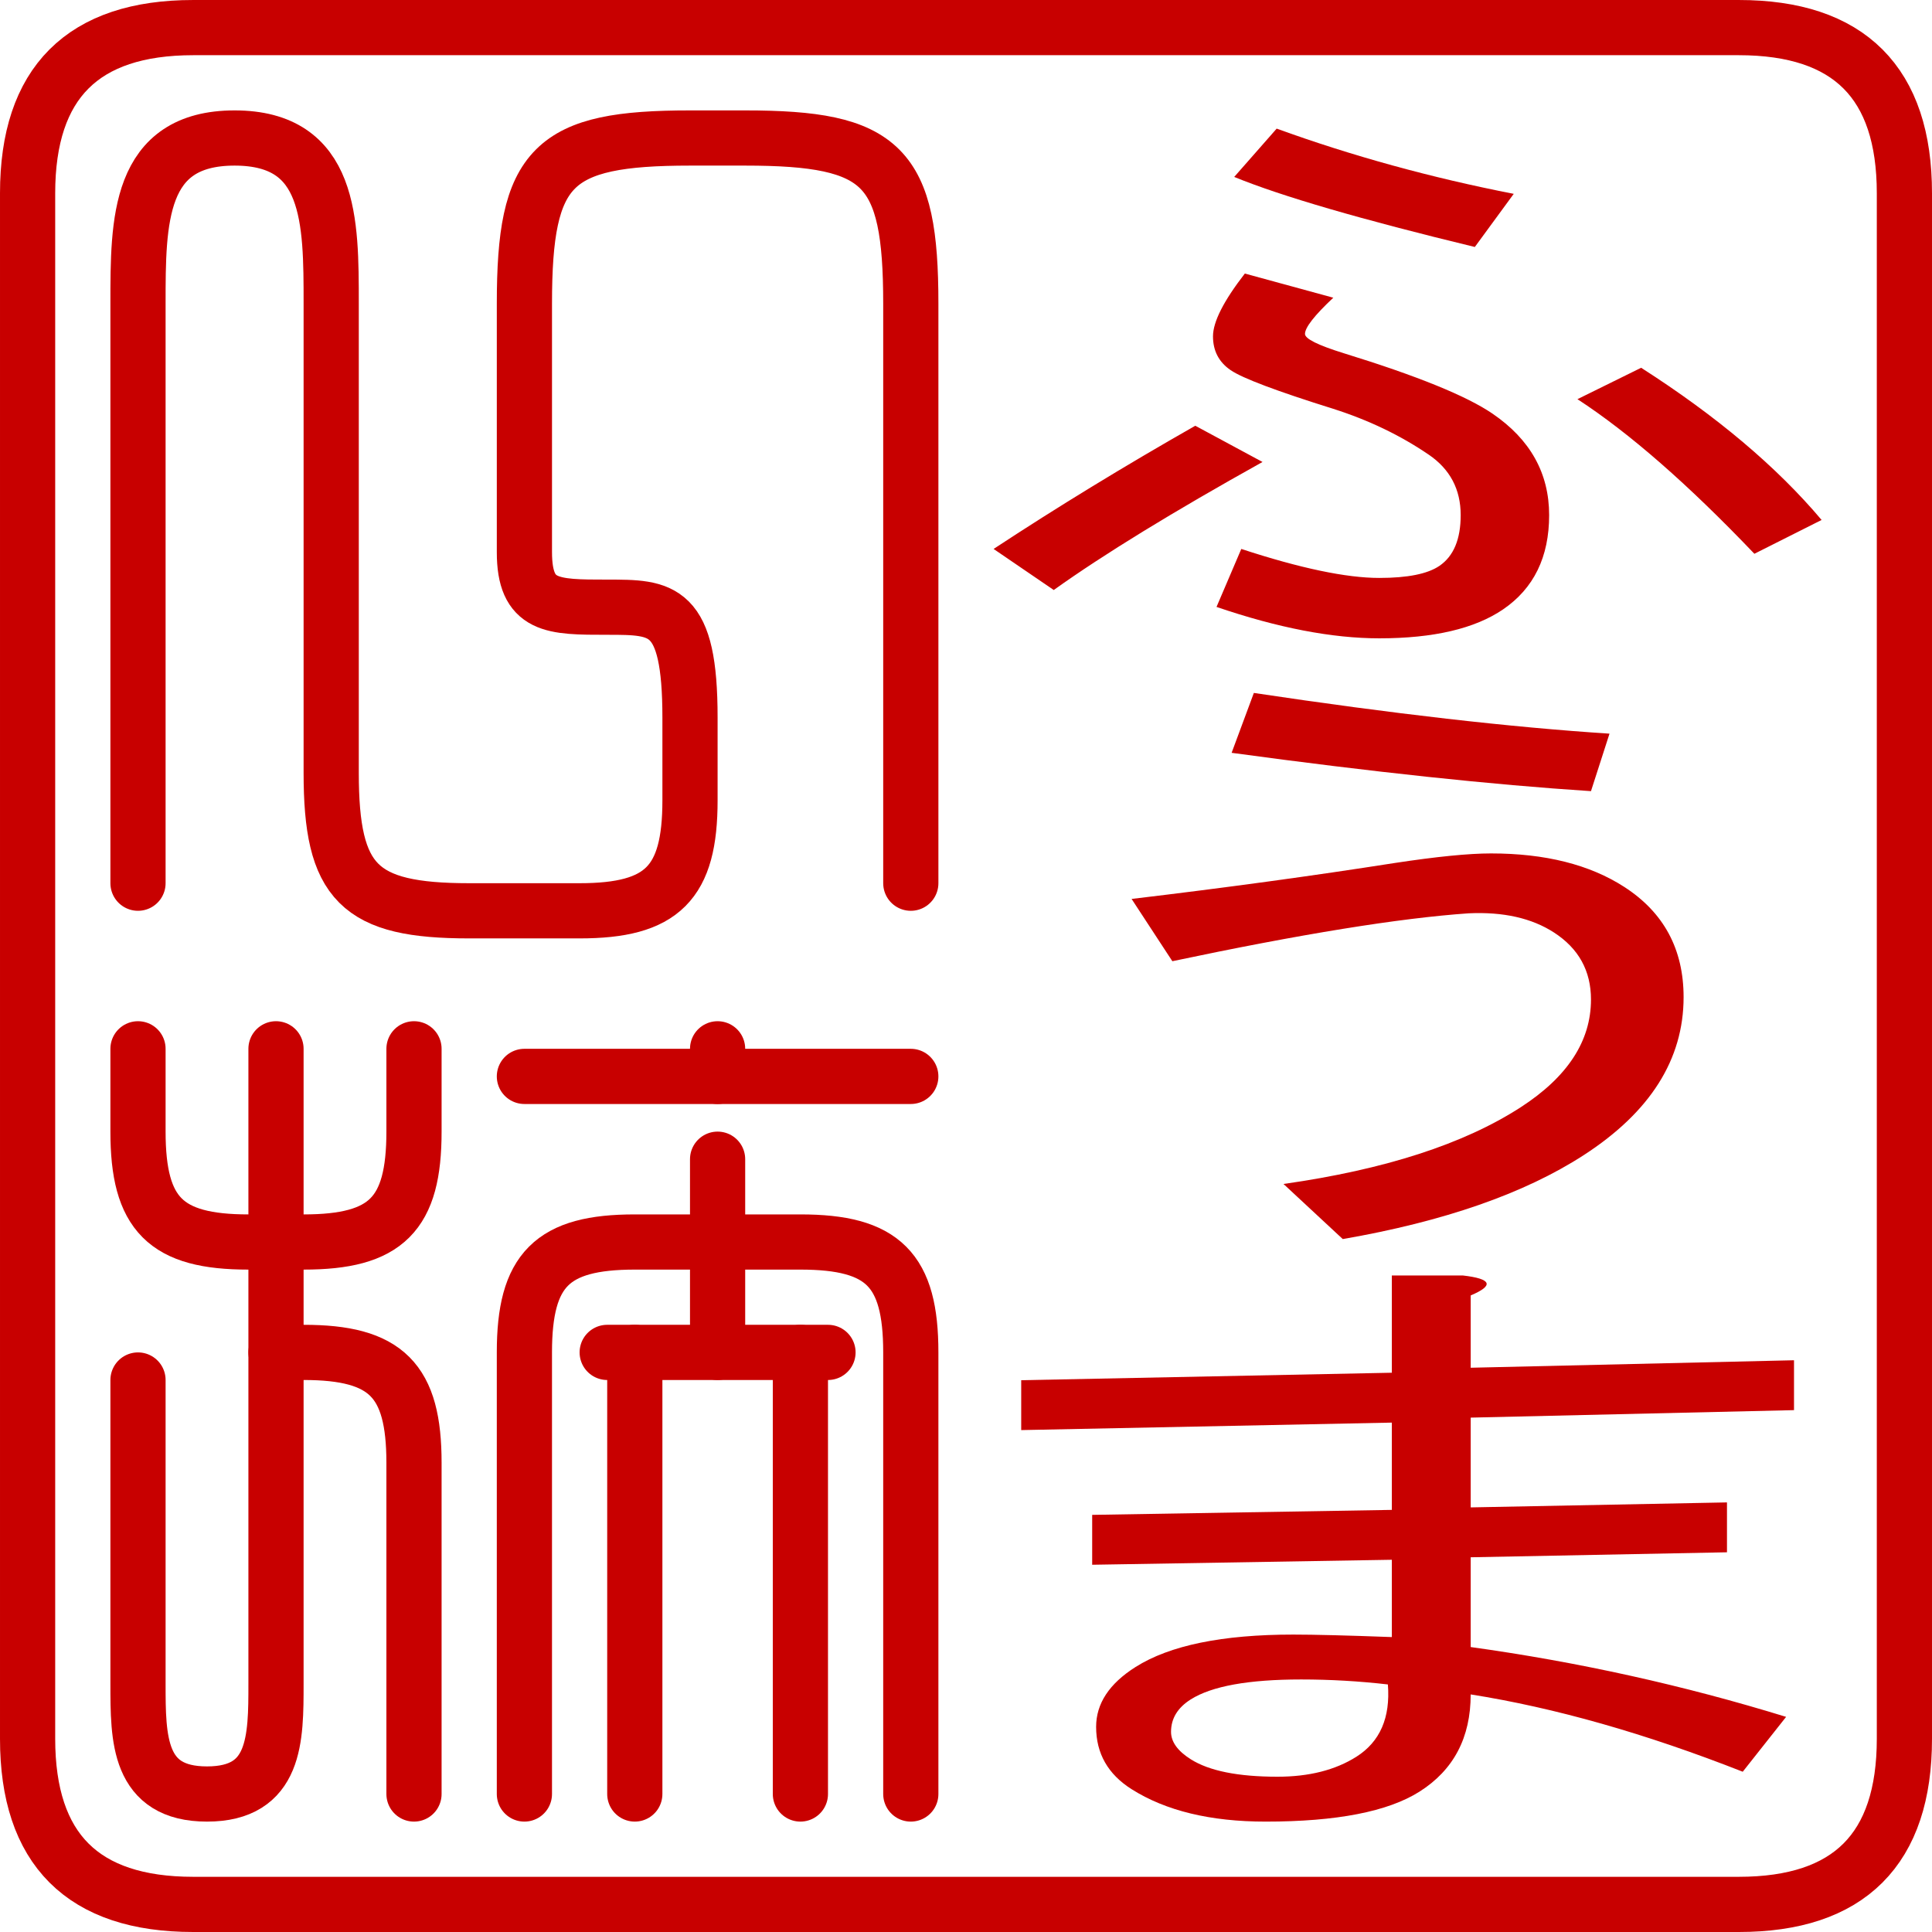
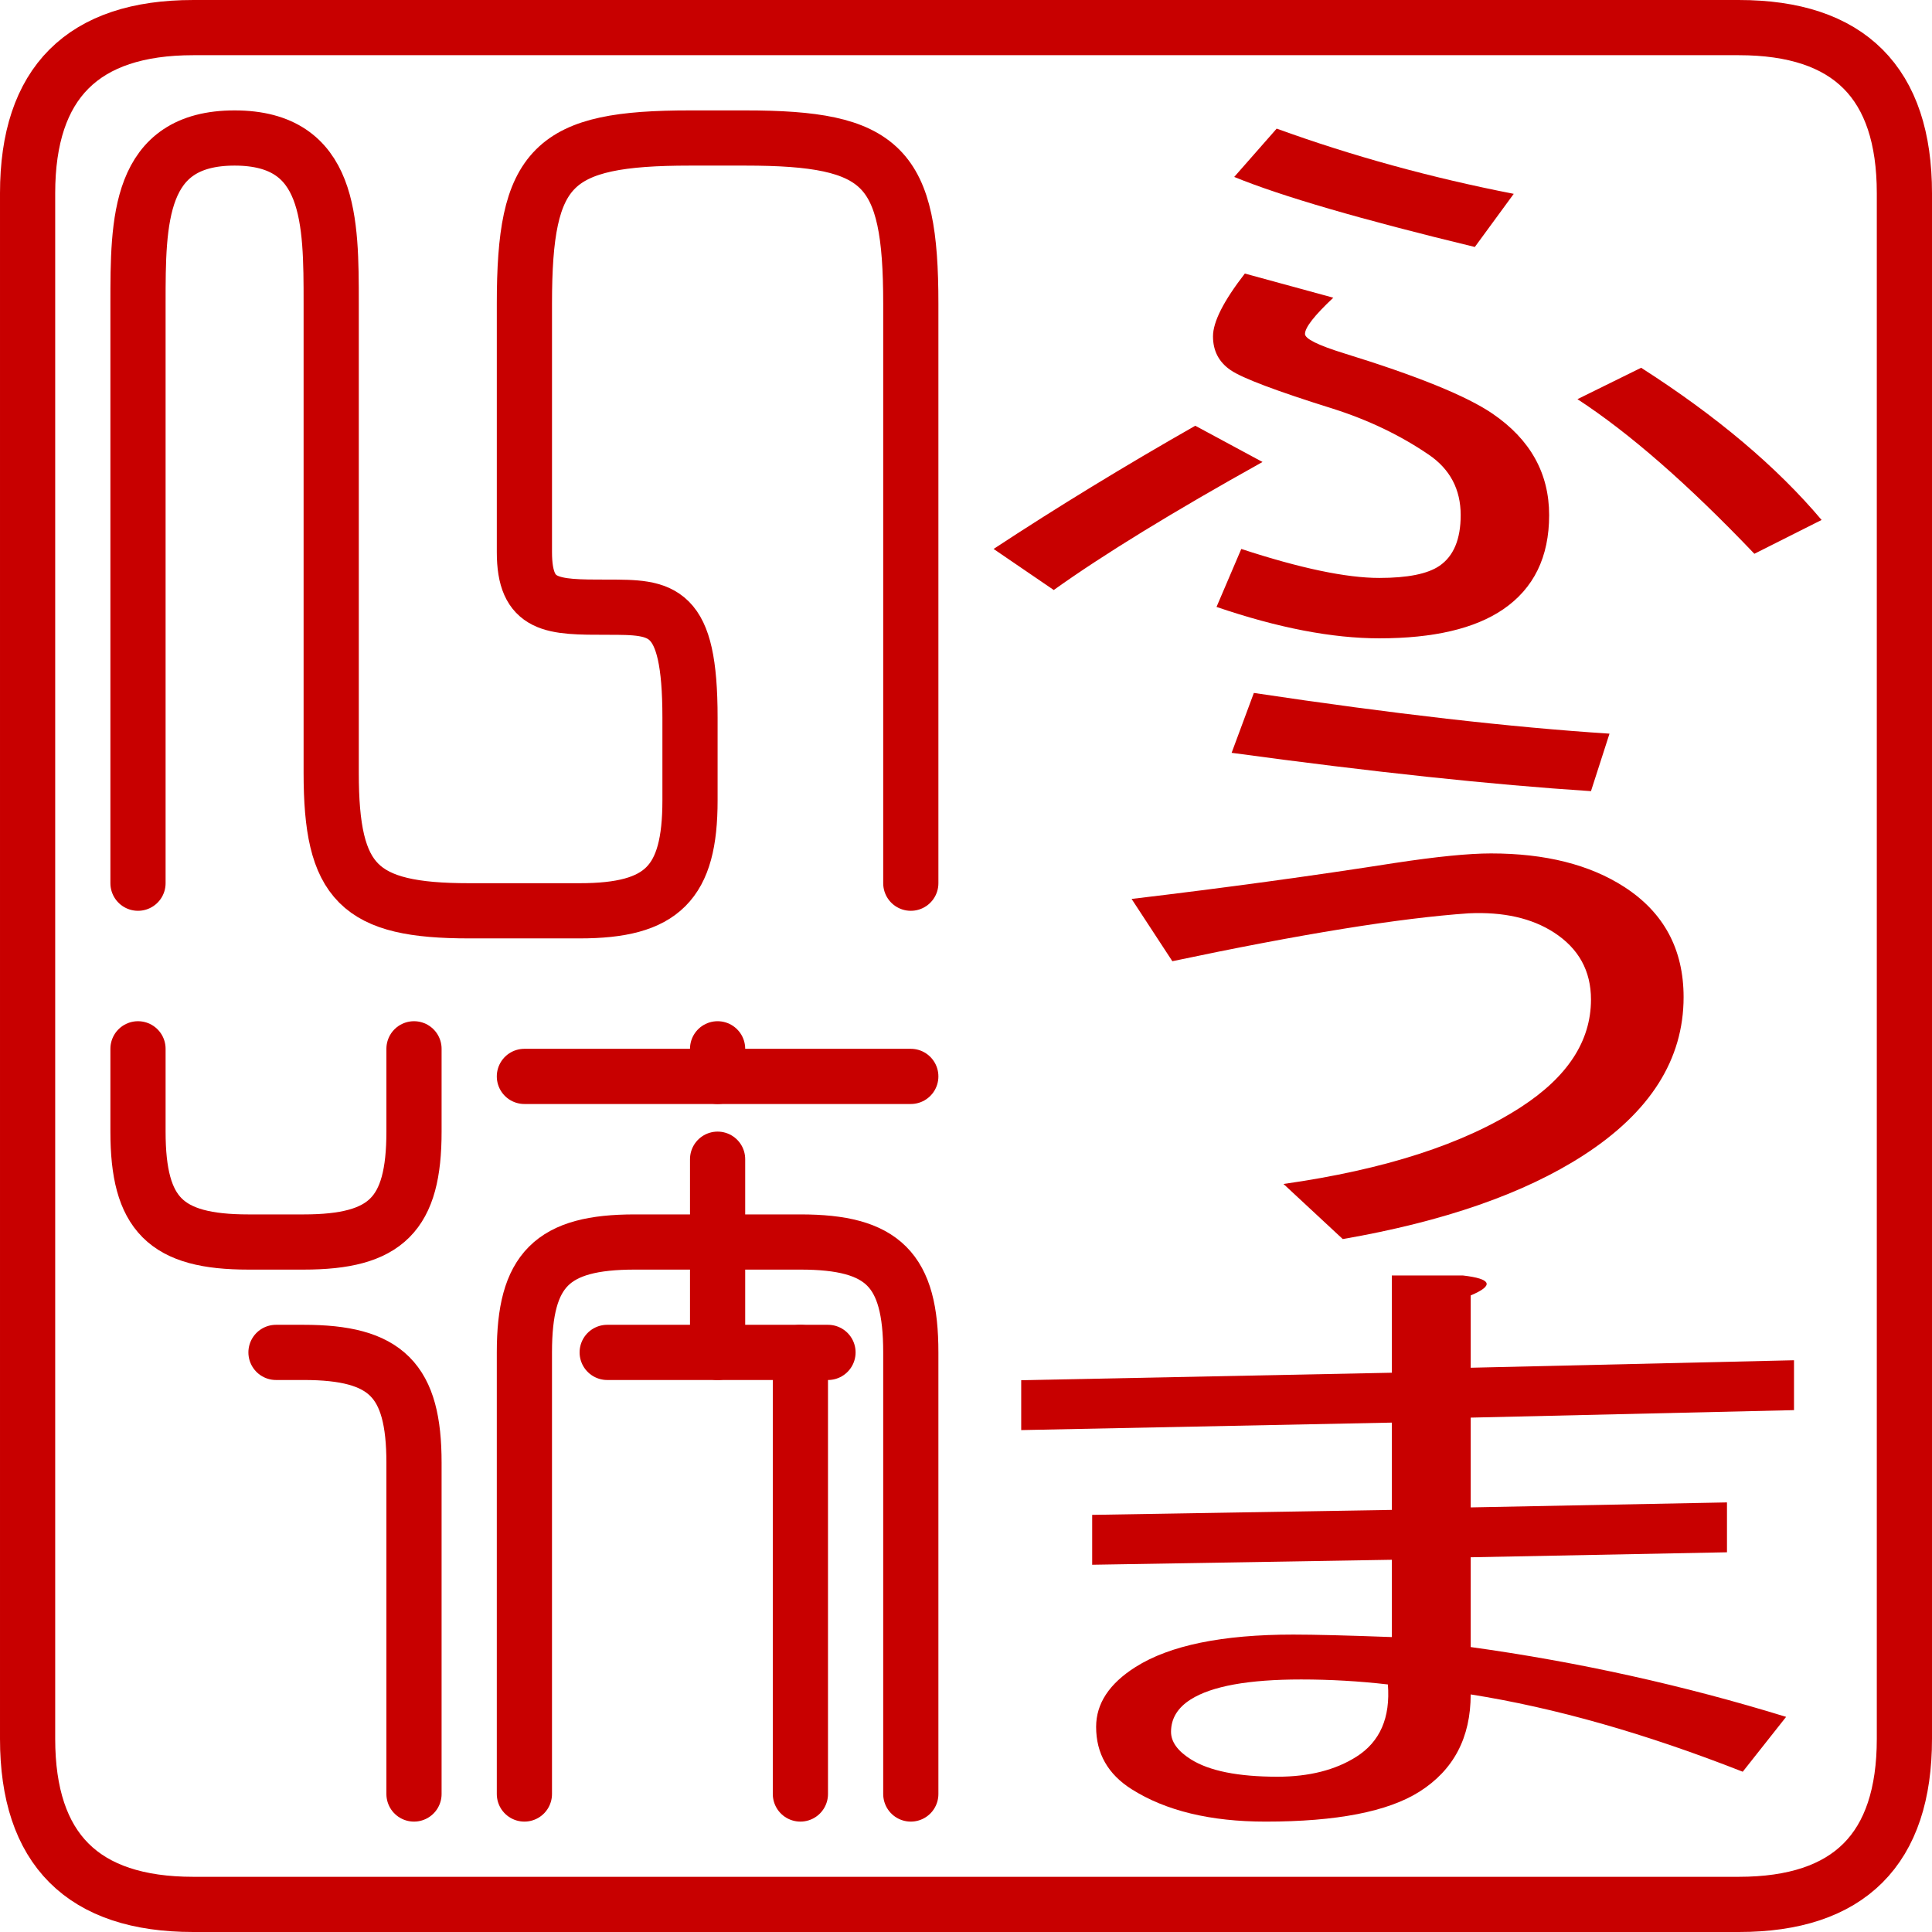
<svg xmlns="http://www.w3.org/2000/svg" xmlns:ns1="http://www.inkscape.org/namespaces/inkscape" xmlns:ns2="http://sodipodi.sourceforge.net/DTD/sodipodi-0.dtd" width="300" height="300" id="svg2" version="1.1" ns1:version="0.47 r22583" ns2:docname="Fūma Symbol.svg">
  <defs id="defs4">
    <ns1:perspective ns2:type="inkscape:persp3d" ns1:vp_x="0 : 526.18109 : 1" ns1:vp_y="0 : 1000 : 0" ns1:vp_z="744.09448 : 526.18109 : 1" ns1:persp3d-origin="372.04724 : 350.78739 : 1" id="perspective10" />
    <ns1:perspective id="perspective8716" ns1:persp3d-origin="0.5 : 0.33333333 : 1" ns1:vp_z="1 : 0.5 : 1" ns1:vp_y="0 : 1000 : 0" ns1:vp_x="0 : 0.5 : 1" ns2:type="inkscape:persp3d" />
    <ns1:perspective id="perspective8756" ns1:persp3d-origin="0.5 : 0.33333333 : 1" ns1:vp_z="1 : 0.5 : 1" ns1:vp_y="0 : 1000 : 0" ns1:vp_x="0 : 0.5 : 1" ns2:type="inkscape:persp3d" />
    <ns1:perspective id="perspective8789" ns1:persp3d-origin="0.5 : 0.33333333 : 1" ns1:vp_z="1 : 0.5 : 1" ns1:vp_y="0 : 1000 : 0" ns1:vp_x="0 : 0.5 : 1" ns2:type="inkscape:persp3d" />
    <ns1:perspective id="perspective8840" ns1:persp3d-origin="0.5 : 0.33333333 : 1" ns1:vp_z="1 : 0.5 : 1" ns1:vp_y="0 : 1000 : 0" ns1:vp_x="0 : 0.5 : 1" ns2:type="inkscape:persp3d" />
    <ns1:perspective id="perspective8880" ns1:persp3d-origin="0.5 : 0.33333333 : 1" ns1:vp_z="1 : 0.5 : 1" ns1:vp_y="0 : 1000 : 0" ns1:vp_x="0 : 0.5 : 1" ns2:type="inkscape:persp3d" />
    <ns1:perspective id="perspective8918" ns1:persp3d-origin="0.5 : 0.33333333 : 1" ns1:vp_z="1 : 0.5 : 1" ns1:vp_y="0 : 1000 : 0" ns1:vp_x="0 : 0.5 : 1" ns2:type="inkscape:persp3d" />
    <ns1:perspective id="perspective8955" ns1:persp3d-origin="0.5 : 0.33333333 : 1" ns1:vp_z="1 : 0.5 : 1" ns1:vp_y="0 : 1000 : 0" ns1:vp_x="0 : 0.5 : 1" ns2:type="inkscape:persp3d" />
  </defs>
  <ns2:namedview id="base" pagecolor="#ffffff" bordercolor="#666666" borderopacity="1.0" ns1:pageopacity="0.0" ns1:pageshadow="2" ns1:zoom="1.495" ns1:cx="373.96505" ns1:cy="71.220161" ns1:document-units="px" ns1:current-layer="layer1" showgrid="false" ns1:window-width="1280" ns1:window-height="940" ns1:window-x="-8" ns1:window-y="-8" ns1:window-maximized="1" />
  <g ns1:label="Layer 1" ns1:groupmode="layer" id="layer1" transform="translate(-197.295,-479.845)">
    <path id="path5237" style="font-size:70px;font-style:normal;font-variant:normal;font-weight:normal;font-stretch:normal;text-align:center;text-anchor:middle;fill:#c80000;fill-opacity:1;stroke:none;font-family:MS Gothic;-inkscape-font-specification:MS Gothic" d="m 390.042,565.085 c 9.158,3.001 16.3,4.501 21.429,4.501 4.396,0 7.509,-0.625 9.341,-1.876 2.198,-1.5 3.297,-4.126 3.297,-7.877 0,-4.001 -1.648,-7.127 -4.945,-9.378 -4.396,-3.001 -9.341,-5.377 -14.835,-7.127 -8.791,-2.751 -14.103,-4.751 -15.934,-6.002 -1.832,-1.25 -2.747,-3.001 -2.747,-5.252 0,-2.251 1.648,-5.502 4.945,-9.753 l 13.736,3.751 c -2.93,2.751 -4.396,4.626 -4.396,5.627 0,0.75 2.015,1.751 6.044,3.001 11.355,3.501 19.047,6.627 23.077,9.378 5.861,4.001 8.791,9.253 8.791,15.755 0,6.502 -2.381,11.378 -7.143,14.629 -4.396,3.001 -10.806,4.501 -19.231,4.501 -7.326,0 -15.751,-1.625 -25.275,-4.876 l 3.846,-9.003 z m 3.297,-13.504 c -13.919,7.752 -24.725,14.379 -32.418,19.881 l -9.341,-6.377 c 9.89,-6.502 20.33,-12.879 31.319,-19.131 z m 32.967,-33.385 c -17.583,-4.251 -30.037,-7.877 -37.363,-10.878 l 6.593,-7.502 c 11.722,4.251 23.993,7.627 36.813,10.128 l -6.044,8.252 z m 43.407,47.639 c -10.257,-10.753 -19.414,-18.756 -27.473,-24.007 l 9.89,-4.876 c 11.721,7.502 21.062,15.38 28.022,23.632 z" />
    <path id="path5239" style="font-size:70px;font-style:normal;font-variant:normal;font-weight:normal;font-stretch:normal;text-align:center;text-anchor:middle;fill:#c80000;fill-opacity:1;stroke:none;font-family:MS Gothic;-inkscape-font-specification:MS Gothic" d="m 396.595,663.692 c 15.724,-2.232 27.996,-6.199 36.817,-11.902 7.287,-4.711 10.93,-10.29 10.93,-16.737 0,-4.463 -1.918,-7.935 -5.753,-10.414 -3.452,-2.232 -7.862,-3.223 -13.231,-2.976 -10.738,0.744 -26.079,3.224 -46.021,7.439 l -6.328,-9.67 c 14.573,-1.736 28.188,-3.595 40.844,-5.579 6.52,-0.992 11.505,-1.488 14.957,-1.488 8.437,3e-5 15.34,1.736 20.71,5.207 6.136,3.967 9.204,9.671 9.204,17.109 -1.8e-4,9.67 -5.177,17.853 -15.532,24.548 -9.204,5.951 -21.668,10.29 -37.392,13.018 l -9.204,-8.555 z m 47.747,-60.998 c -15.34,-0.992 -33.94,-2.975 -55.801,-5.951 l 3.452,-9.299 c 21.477,3.224 39.885,5.331 55.225,6.323 z" />
    <path id="path5241" style="font-size:70px;font-style:normal;font-variant:normal;font-weight:normal;font-stretch:normal;text-align:center;text-anchor:middle;fill:#c80000;fill-opacity:1;stroke:none;font-family:MS Gothic;-inkscape-font-specification:MS Gothic" d="m 425.662,735.597 c 16.735,2.323 33.061,5.937 48.98,10.842 l -6.735,8.519 c -15.102,-5.937 -29.184,-9.939 -42.245,-12.004 -1.8e-4,6.712 -2.653,11.746 -7.959,15.102 -4.898,3.098 -12.857,4.647 -23.877,4.647 -8.572,0 -15.51,-1.678 -20.816,-5.034 -3.674,-2.323 -5.51,-5.55 -5.51,-9.681 0,-3.614 2.041,-6.712 6.123,-9.293 5.306,-3.356 13.469,-5.034 24.49,-5.034 3.265,0 8.367,0.129 15.306,0.387 l 0,-12.004 -46.531,0.774 0,-7.745 46.531,-0.774 0,-13.553 -57.551,1.162 0,-7.745 57.551,-1.162 0,-15.102 11.02,0 c 4.49,0.516 4.898,1.549 1.225,3.098 l 0,11.23 50.204,-1.162 0,7.745 -50.204,1.162 0,13.94 39.796,-0.774 0,7.745 -39.796,0.774 z m -12.857,5.808 c -4.49,-0.516 -8.98,-0.774 -13.469,-0.774 -8.163,3e-5 -13.877,1.033 -17.143,3.098 -2.041,1.291 -3.061,2.969 -3.061,5.034 0,1.549 1.02,2.969 3.061,4.259 2.857,1.807 7.347,2.711 13.469,2.711 4.898,0 8.979,-1.033 12.245,-3.098 3.674,-2.323 5.306,-6.067 4.898,-11.23 z" />
    <path style="fill:none;stroke:#c80000;stroke-width:8.571;stroke-linecap:round;stroke-linejoin:round;stroke-miterlimit:4;stroke-opacity:1;stroke-dasharray:none;stroke-dashoffset:55.5" d="m 218.723,616.988 0,-90 c 0,-12.857 0,-25.714 15,-25.714 15,0 15,12.857 15,25.714 l 0,72.857 c 0,17.143 4.286,21.429 21.429,21.429 l 17.143,0 c 12.857,0 17.143,-4.286 17.143,-17.143 l 0,-12.857 c 0,-17.143 -4.286,-17.143 -12.857,-17.143 -8.571,0 -12.857,0 -12.857,-8.571 l 0,-38.571 c 0,-21.429 4.286,-25.714 25.714,-25.714 l 8.571,0 c 21.429,0 25.714,4.286 25.714,25.714 l 0,90" id="path5311" ns2:nodetypes="cccccccccccccccc" />
    <path style="fill:none;stroke:#c80000;stroke-width:8.571;stroke-linecap:round;stroke-linejoin:round;stroke-miterlimit:4;stroke-opacity:1;stroke-dasharray:none;stroke-dashoffset:55.5" d="m 278.723,758.417 0,-68.571 c 0,-12.857 4.286,-17.143 17.143,-17.143 l 25.714,0 c 12.857,0 17.143,4.286 17.143,17.143 l 0,68.571" id="path5309" ns2:nodetypes="cccccc" />
    <path style="fill:none;stroke:#c80000;stroke-width:8.571;stroke-linecap:round;stroke-linejoin:round;stroke-miterlimit:4;stroke-opacity:1;stroke-dasharray:none;stroke-dashoffset:55.5" d="m 308.723,659.845 0,30" id="path5313" />
-     <path style="fill:none;stroke:#c80000;stroke-width:8.571;stroke-linecap:round;stroke-linejoin:round;stroke-miterlimit:4;stroke-opacity:1;stroke-dasharray:none;stroke-dashoffset:55.5" d="m 295.866,689.845 0,68.571" id="path5315" ns2:nodetypes="cc" />
    <path style="fill:none;stroke:#c80000;stroke-width:8.571;stroke-linecap:round;stroke-linejoin:round;stroke-miterlimit:4;stroke-opacity:1;stroke-dasharray:none;stroke-dashoffset:55.5" d="m 321.58,758.417 0,-68.571" id="path5317" />
    <path style="fill:none;stroke:#c80000;stroke-width:8.571;stroke-linecap:round;stroke-linejoin:round;stroke-miterlimit:4;stroke-opacity:1;stroke-dasharray:none;stroke-dashoffset:55.5" d="m 291.58,689.845 34.286,0" id="path5319" ns2:nodetypes="cc" />
    <path style="fill:none;stroke:#c80000;stroke-width:8.571;stroke-linecap:round;stroke-linejoin:round;stroke-miterlimit:4;stroke-opacity:1;stroke-dasharray:none;stroke-dashoffset:55.5" d="m 278.723,646.988 60,0" id="path5321" ns2:nodetypes="cc" />
    <path style="fill:none;stroke:#c80000;stroke-width:8.571;stroke-linecap:round;stroke-linejoin:round;stroke-miterlimit:4;stroke-opacity:1;stroke-dasharray:none;stroke-dashoffset:55.5" d="m 308.723,642.703 0,4.286" id="path5323" ns2:nodetypes="cc" />
-     <path style="fill:none;stroke:#c80000;stroke-width:8.571;stroke-linecap:round;stroke-linejoin:round;stroke-miterlimit:4;stroke-opacity:1;stroke-dasharray:none;stroke-dashoffset:55.5" d="m 240.152,642.703 0,98.571 c 0,8.571 0,17.143 -10.714,17.143 -10.714,0 -10.714,-8.571 -10.714,-17.143 l 0,-47.143" id="path5325" ns2:nodetypes="ccccc" />
    <path style="fill:none;stroke:#c80000;stroke-width:8.571;stroke-linecap:round;stroke-linejoin:round;stroke-miterlimit:4;stroke-opacity:1;stroke-dasharray:none;stroke-dashoffset:55.5" d="m 218.723,642.703 0,12.857 c 0,12.857 4.286,17.143 17.143,17.143 l 8.571,0 c 12.857,0 17.143,-4.286 17.143,-17.143 l 0,-12.857" id="path5327" ns2:nodetypes="cccccc" />
    <path style="fill:none;stroke:#c80000;stroke-width:8.571;stroke-linecap:round;stroke-linejoin:round;stroke-miterlimit:4;stroke-opacity:1;stroke-dasharray:none;stroke-dashoffset:55.5" d="m 261.58,758.417 0,-51.429 c 0,-12.857 -4.286,-17.143 -17.143,-17.143 l -4.286,0" id="path5329" ns2:nodetypes="cccc" />
    <path style="fill:none;stroke:#c80000;stroke-width:8.571;stroke-linecap:round;stroke-linejoin:round;stroke-miterlimit:4;stroke-opacity:1;stroke-dasharray:none;stroke-dashoffset:55.5" d="m 227.295,484.131 c -17.143,0 -25.714,8.571 -25.714,25.714 l 0,240 c 0,17.143 8.571,25.714 25.714,25.714 l 240,0 c 17.143,0 25.714,-8.571 25.714,-25.714 l 0,-240 c 0,-17.143 -8.571,-25.714 -25.714,-25.714 l -240,0 z" id="path6367" ns2:nodetypes="ccccccccc" />
  </g>
</svg>